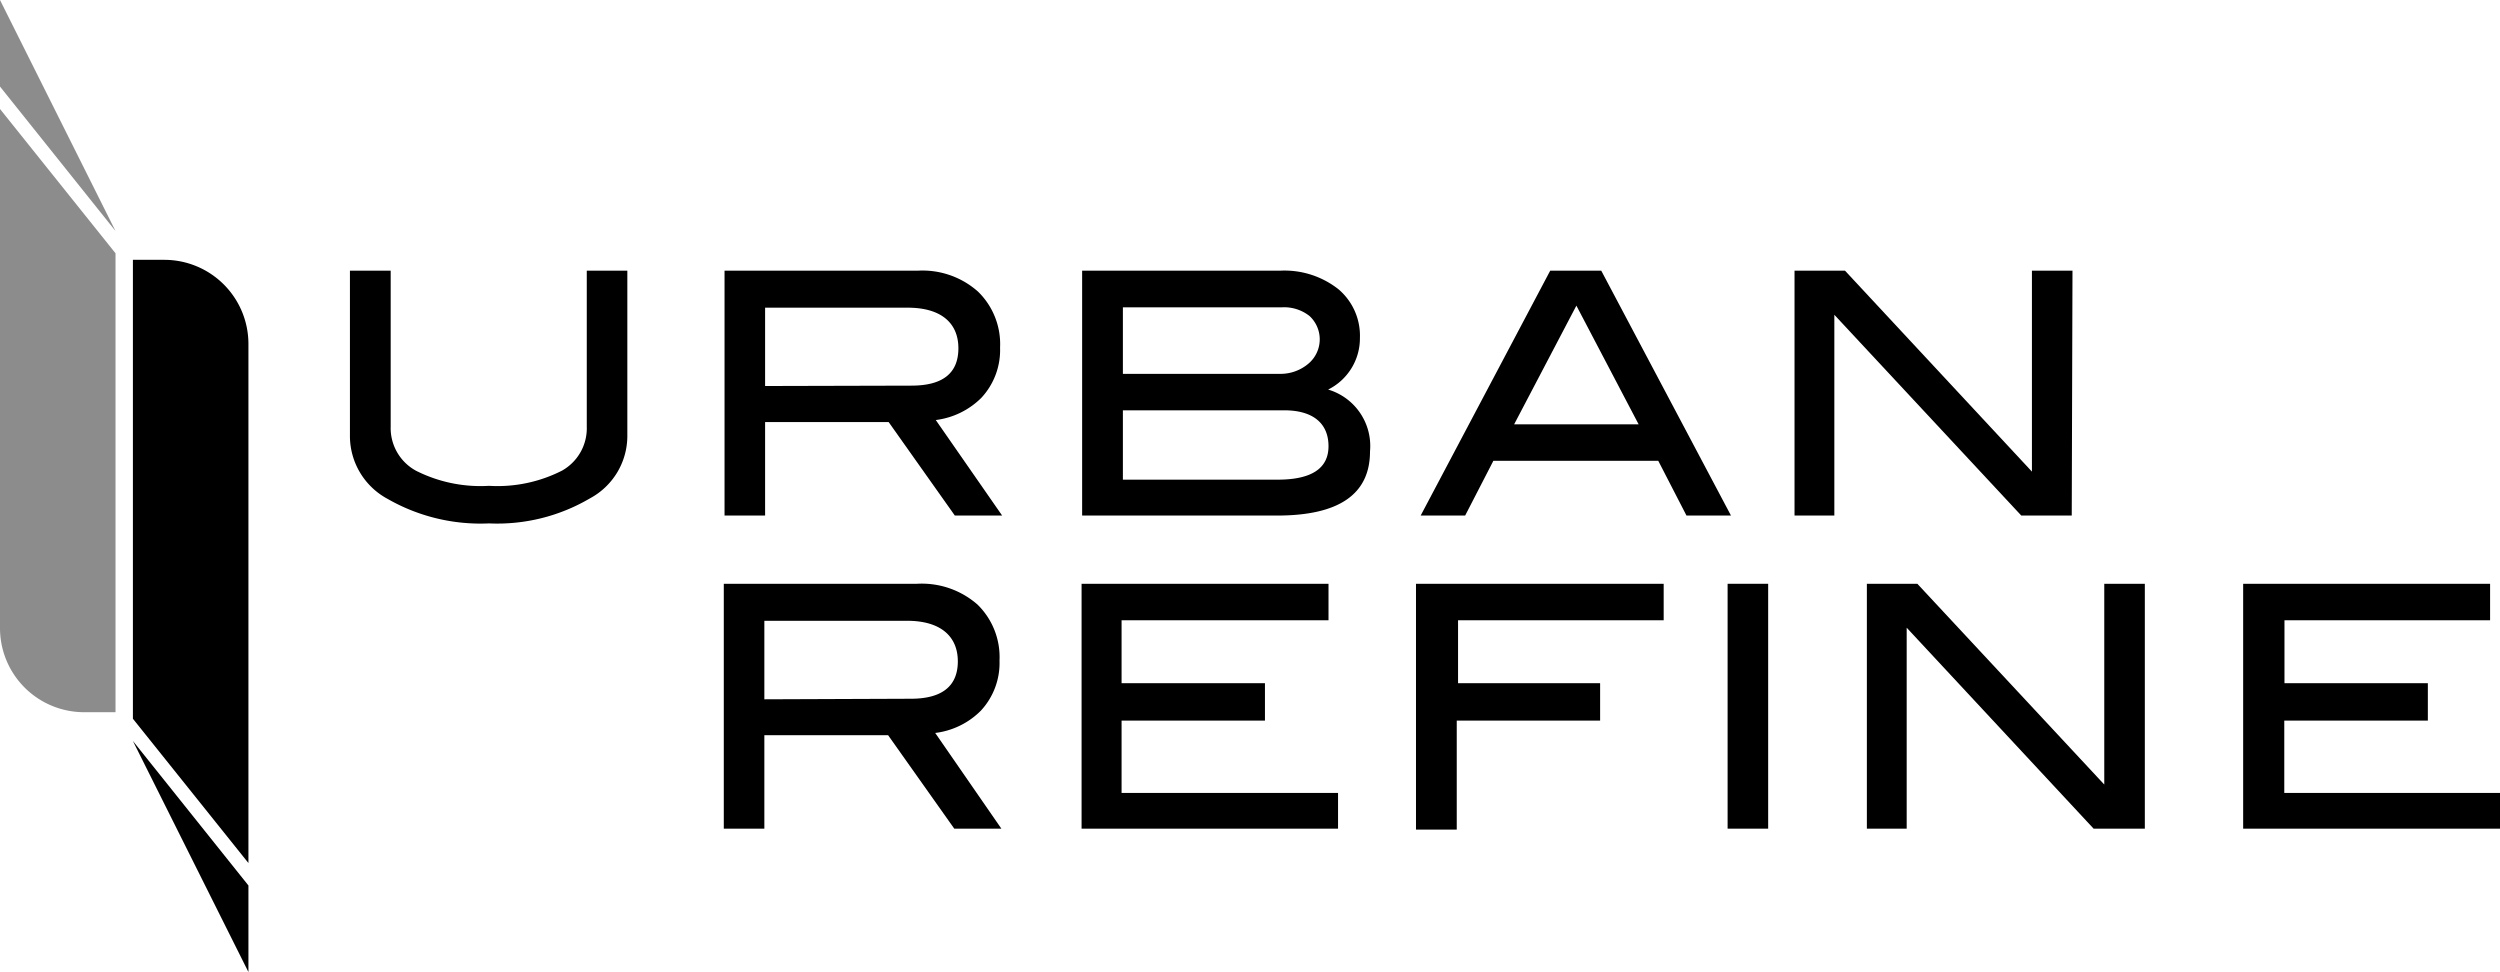
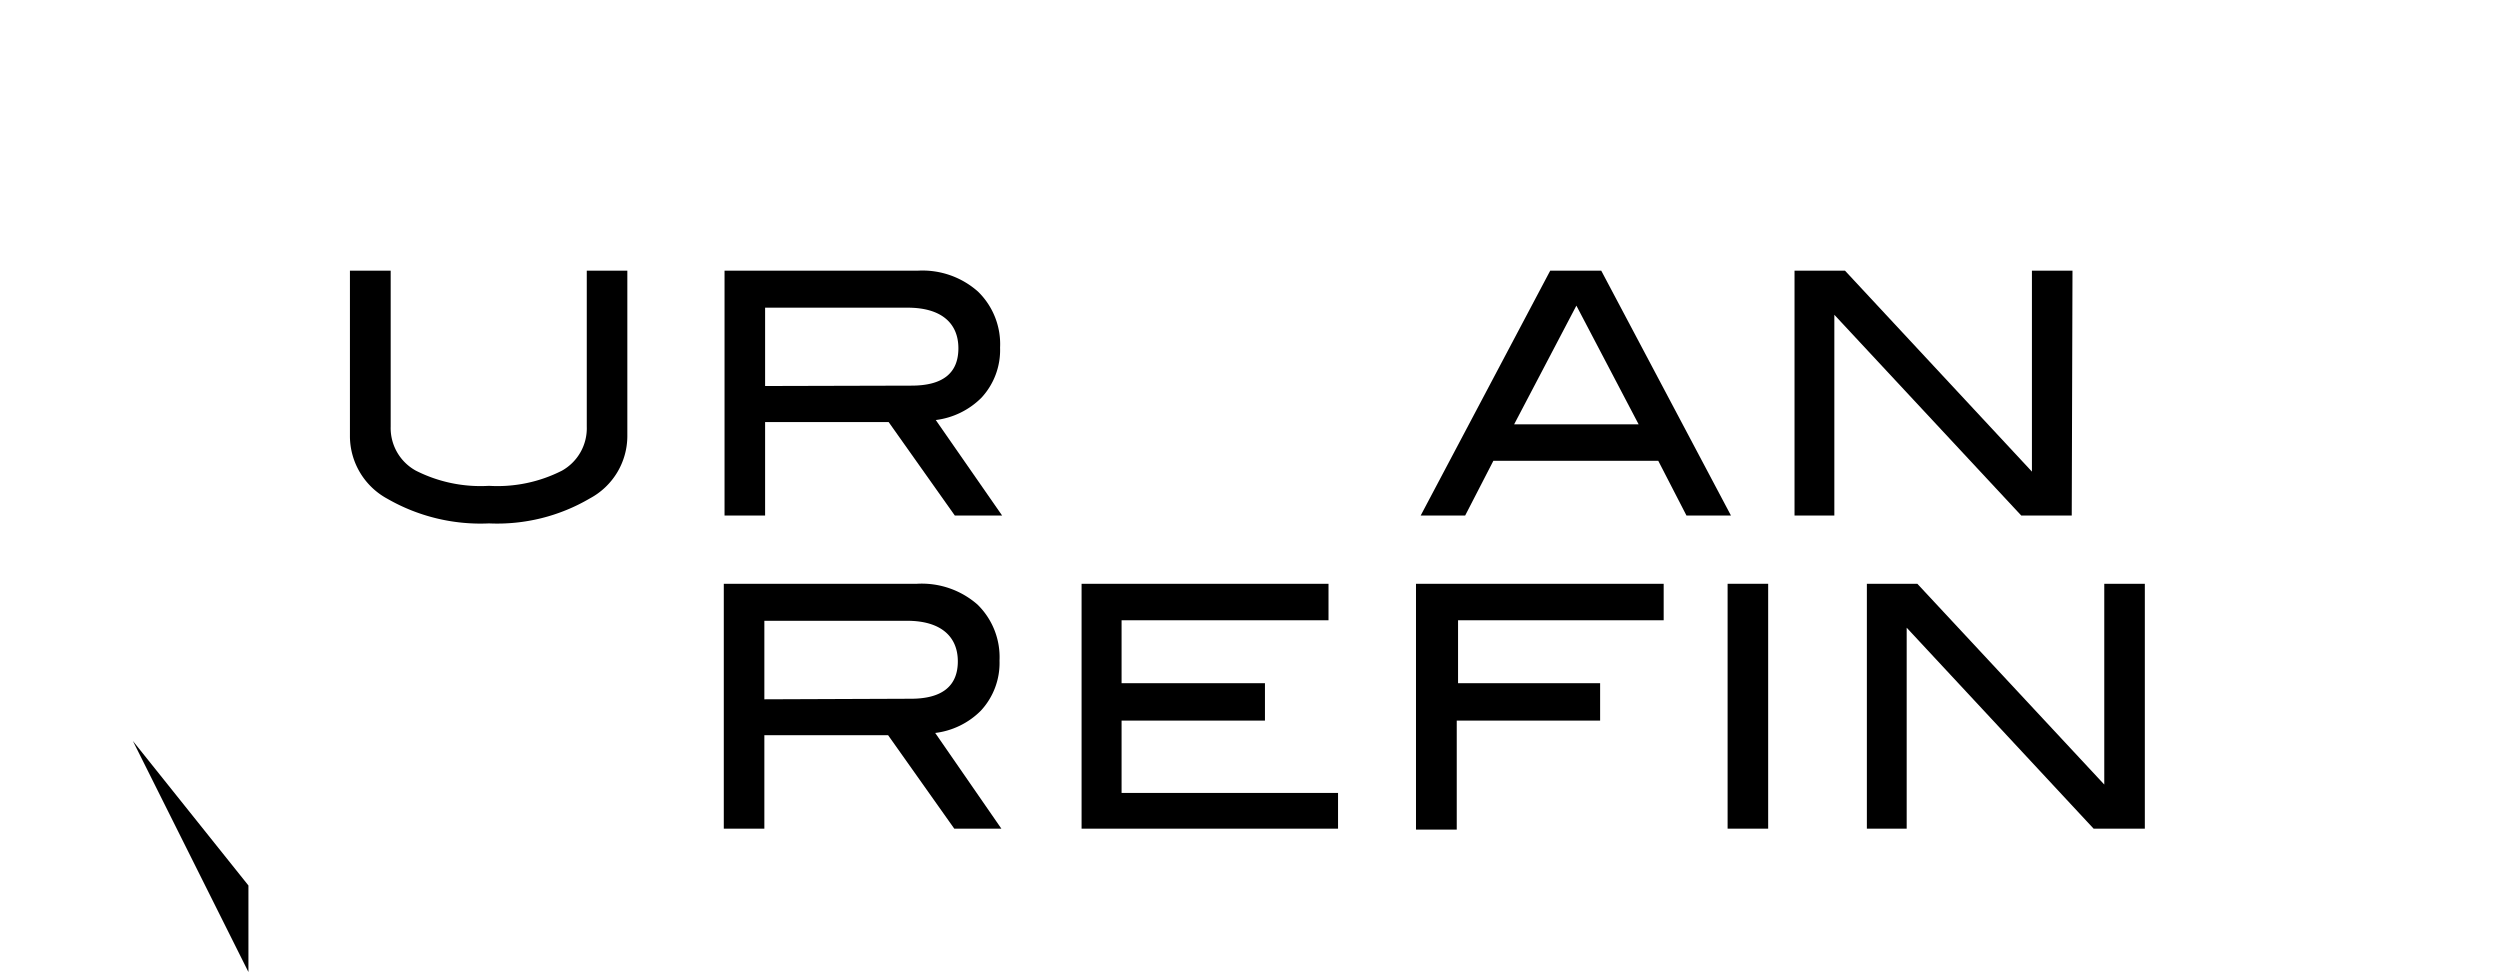
<svg xmlns="http://www.w3.org/2000/svg" viewBox="0 0 133.74 52">
  <defs>
    <style>.cls-1{fill:#8c8c8c;}</style>
  </defs>
  <title>logo</title>
  <g id="レイヤー_2" data-name="レイヤー 2">
    <g id="レイヤー_1-2" data-name="レイヤー 1">
      <path d="M33.56,23.35a3.79,3.79,0,0,1-2,3.31A9.78,9.78,0,0,1,26.16,28a10,10,0,0,1-5.44-1.32,3.82,3.82,0,0,1-2-3.31V14.48H20.9v8.34a2.6,2.6,0,0,0,1.35,2.36,7.65,7.65,0,0,0,3.91.81,7.61,7.61,0,0,0,3.9-.81,2.6,2.6,0,0,0,1.33-2.36V14.48h2.17Z" />
      <path d="M53.61,27.58H51.08l-3.54-5H40.93v5H38.76V14.48H49.09a4.47,4.47,0,0,1,3.23,1.12,3.92,3.92,0,0,1,1.18,3,3.75,3.75,0,0,1-1,2.68,4.18,4.18,0,0,1-2.44,1.19Zm-4.85-6.95c1.68,0,2.51-.67,2.51-2s-.9-2.17-2.71-2.17H40.93v4.19Z" />
-       <path d="M71.05,20.84a3.15,3.15,0,0,1,2.24,3.31q0,3.44-5,3.43H57.89V14.48H68.48a4.66,4.66,0,0,1,3.13,1,3.26,3.26,0,0,1,1.14,2.61A3.06,3.06,0,0,1,71.05,20.84ZM68.51,20A2.3,2.3,0,0,0,70,19.45a1.7,1.7,0,0,0,.06-2.54,2.19,2.19,0,0,0-1.48-.47H60.07V20Zm-.16,5.66c1.81,0,2.72-.6,2.72-1.79s-.79-1.92-2.37-1.92H60.07v3.71Z" />
      <path d="M92.6,27.58H90.22l-1.51-2.93H79.89l-1.51,2.93H76l6.93-13.1h2.73ZM87.66,22.7l-3.33-6.35L81,22.7Z" />
      <path d="M110.83,27.58h-2.7l-10-10.74V27.58H96V14.48h2.7l10,10.75V14.48h2.17Z" />
      <path d="M53.57,44.33H51.05l-3.54-5H40.89v5H38.72V31.23H49.05a4.52,4.52,0,0,1,3.24,1.11,3.93,3.93,0,0,1,1.18,3,3.75,3.75,0,0,1-1,2.68,4.15,4.15,0,0,1-2.44,1.19Zm-4.84-6.95c1.67,0,2.51-.68,2.51-2s-.9-2.17-2.71-2.17H40.89v4.2Z" />
      <path d="M71.58,44.33H57.86V31.23H71.07v1.95H60v3.37h7.67v2H60v3.87H71.58Z" />
      <path d="M89,33.18h-11v3.37H85.6v2H77.93v5.83H75.75V31.23H89Z" />
      <path d="M94.59,44.33H92.42V31.23h2.17Z" />
      <path d="M114.74,44.33H112L102,33.58V44.33H99.87V31.23h2.7l10,10.74V31.23h2.17Z" />
-       <path d="M133.74,44.33H120V31.23h13.21v1.95h-11v3.37h7.67v2H122.2v3.87h11.54Z" />
-       <path class="cls-1" d="M0,33.62A4.5,4.5,0,0,0,4.49,38.1H6.18V13.55L0,5.83Z" />
-       <polygon class="cls-1" points="0 0 0 4.63 6.18 12.36 0 0" />
-       <path d="M13.29,18.38A4.5,4.5,0,0,0,8.8,13.9H7.11V38.45l6.18,7.72Z" />
      <polygon points="13.29 52 13.29 47.37 7.11 39.64 13.29 52" />
    </g>
  </g>
</svg>